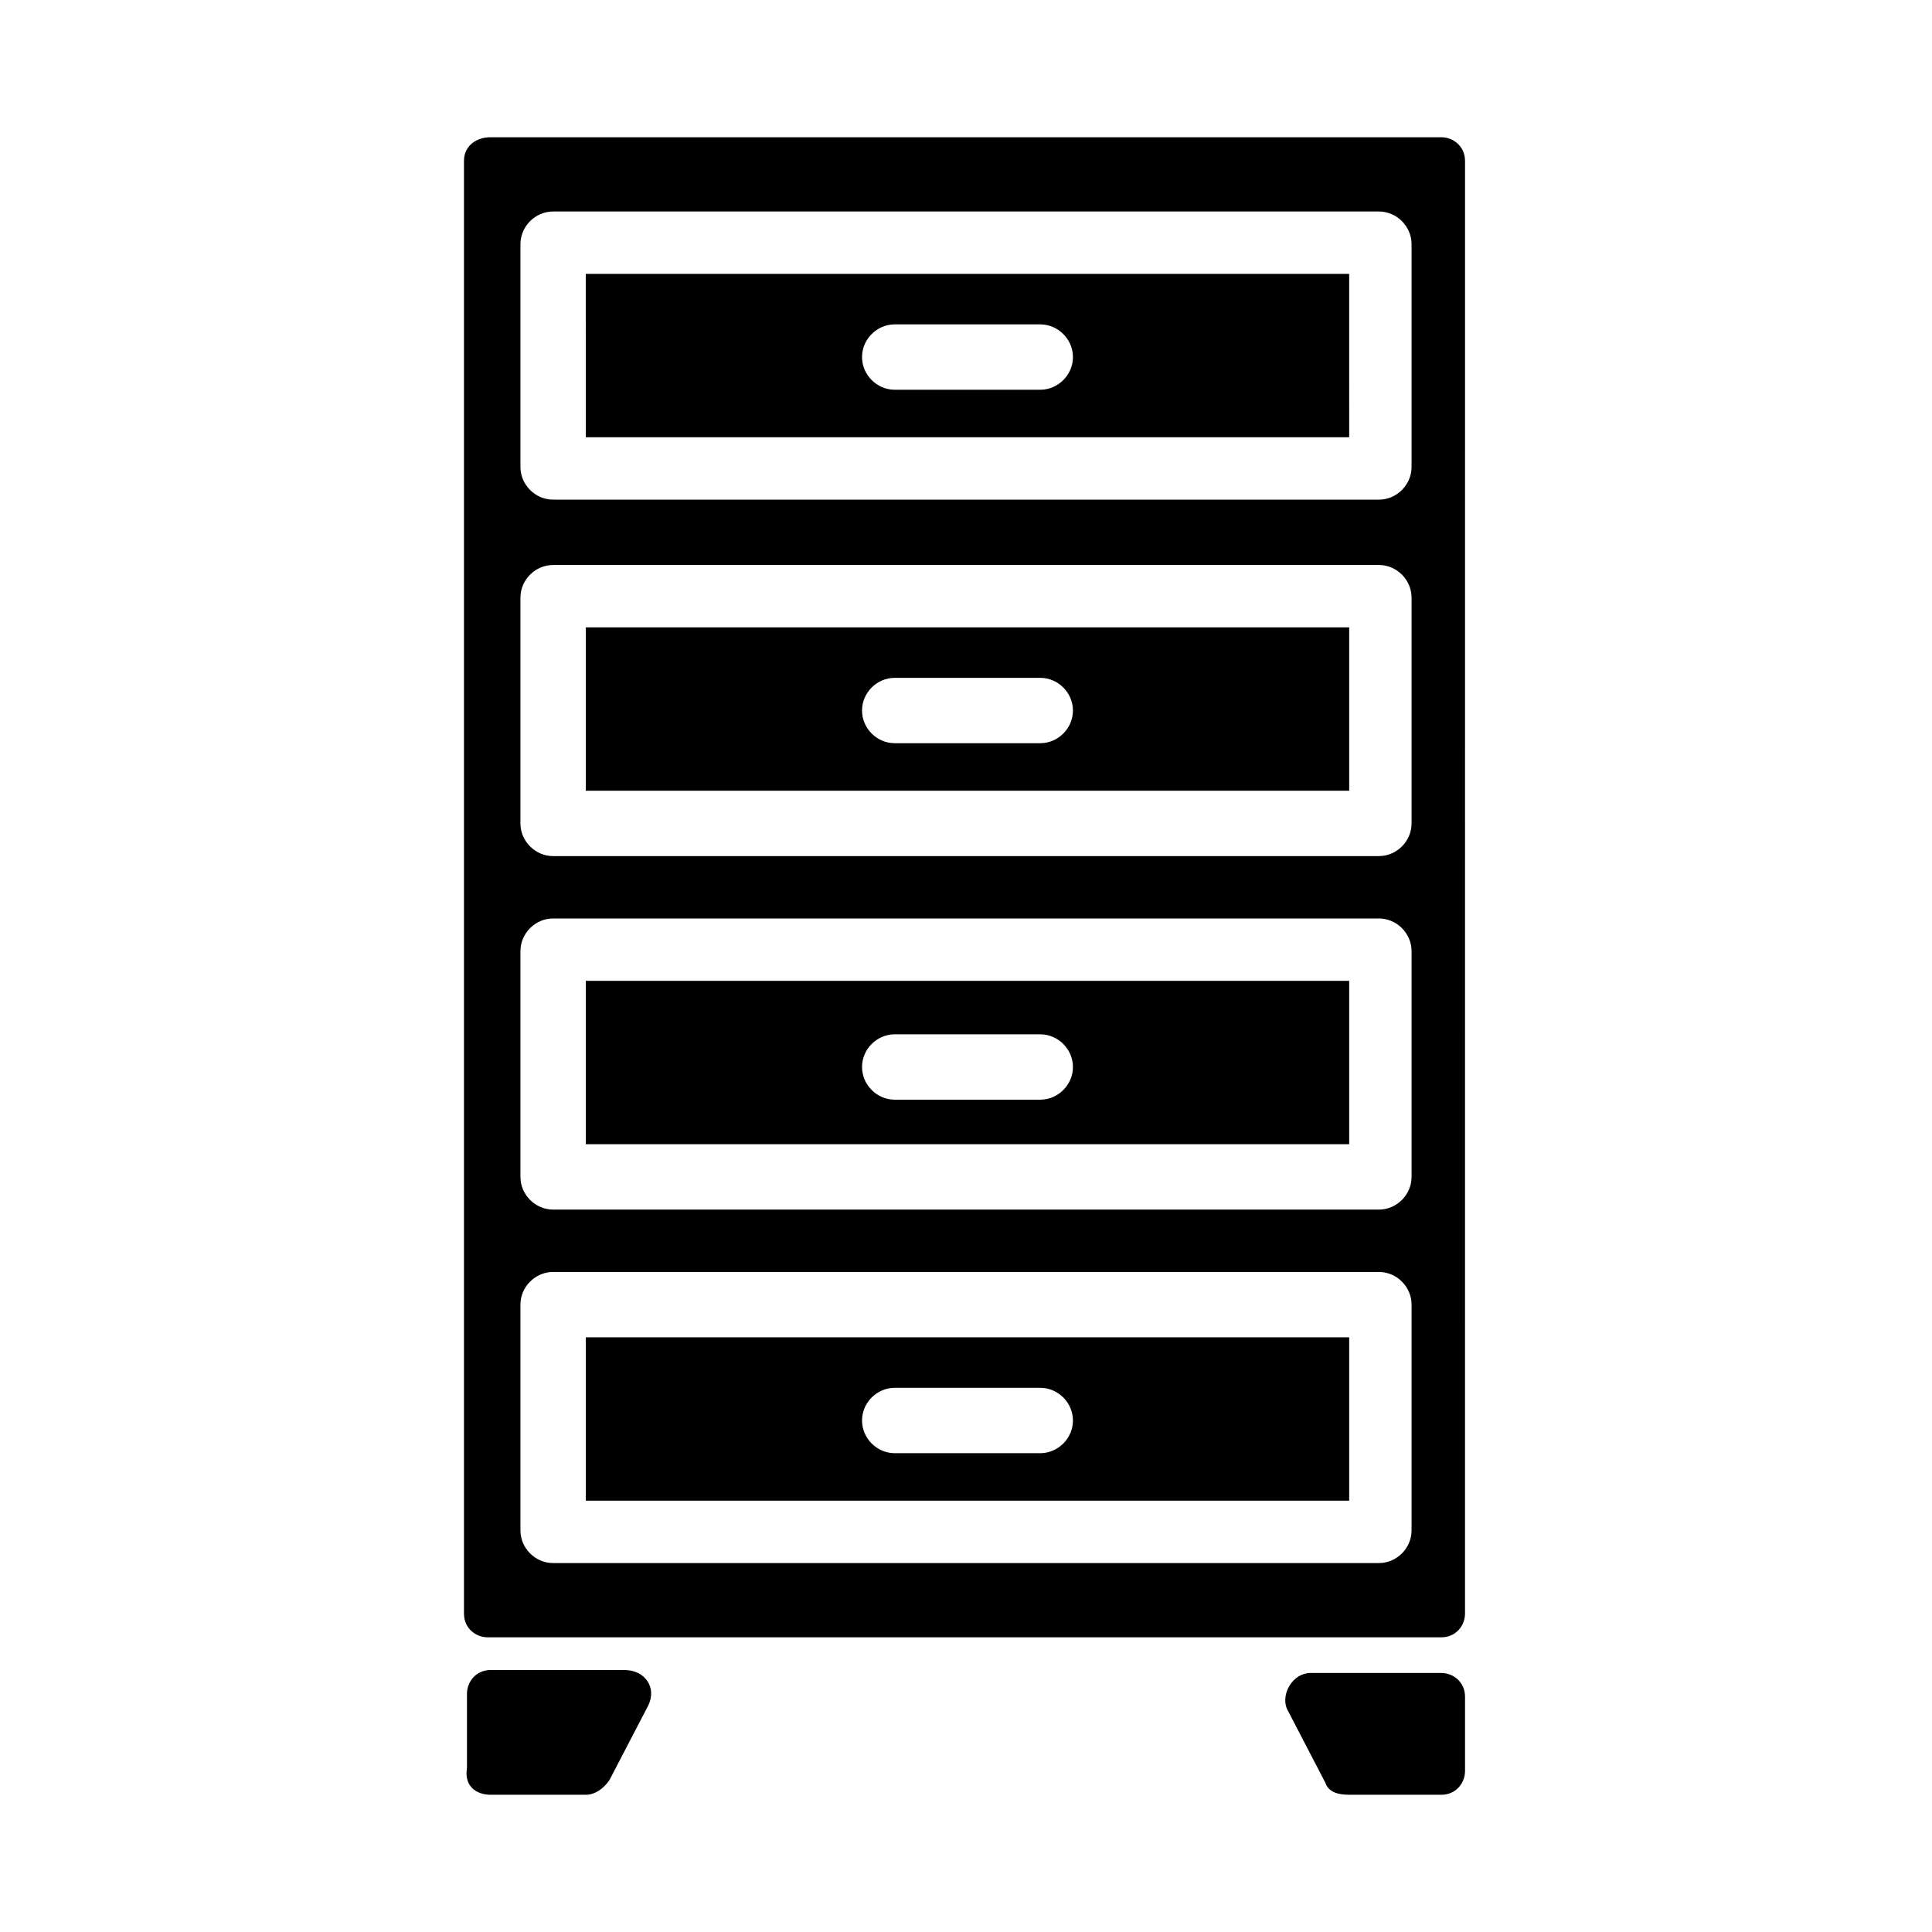
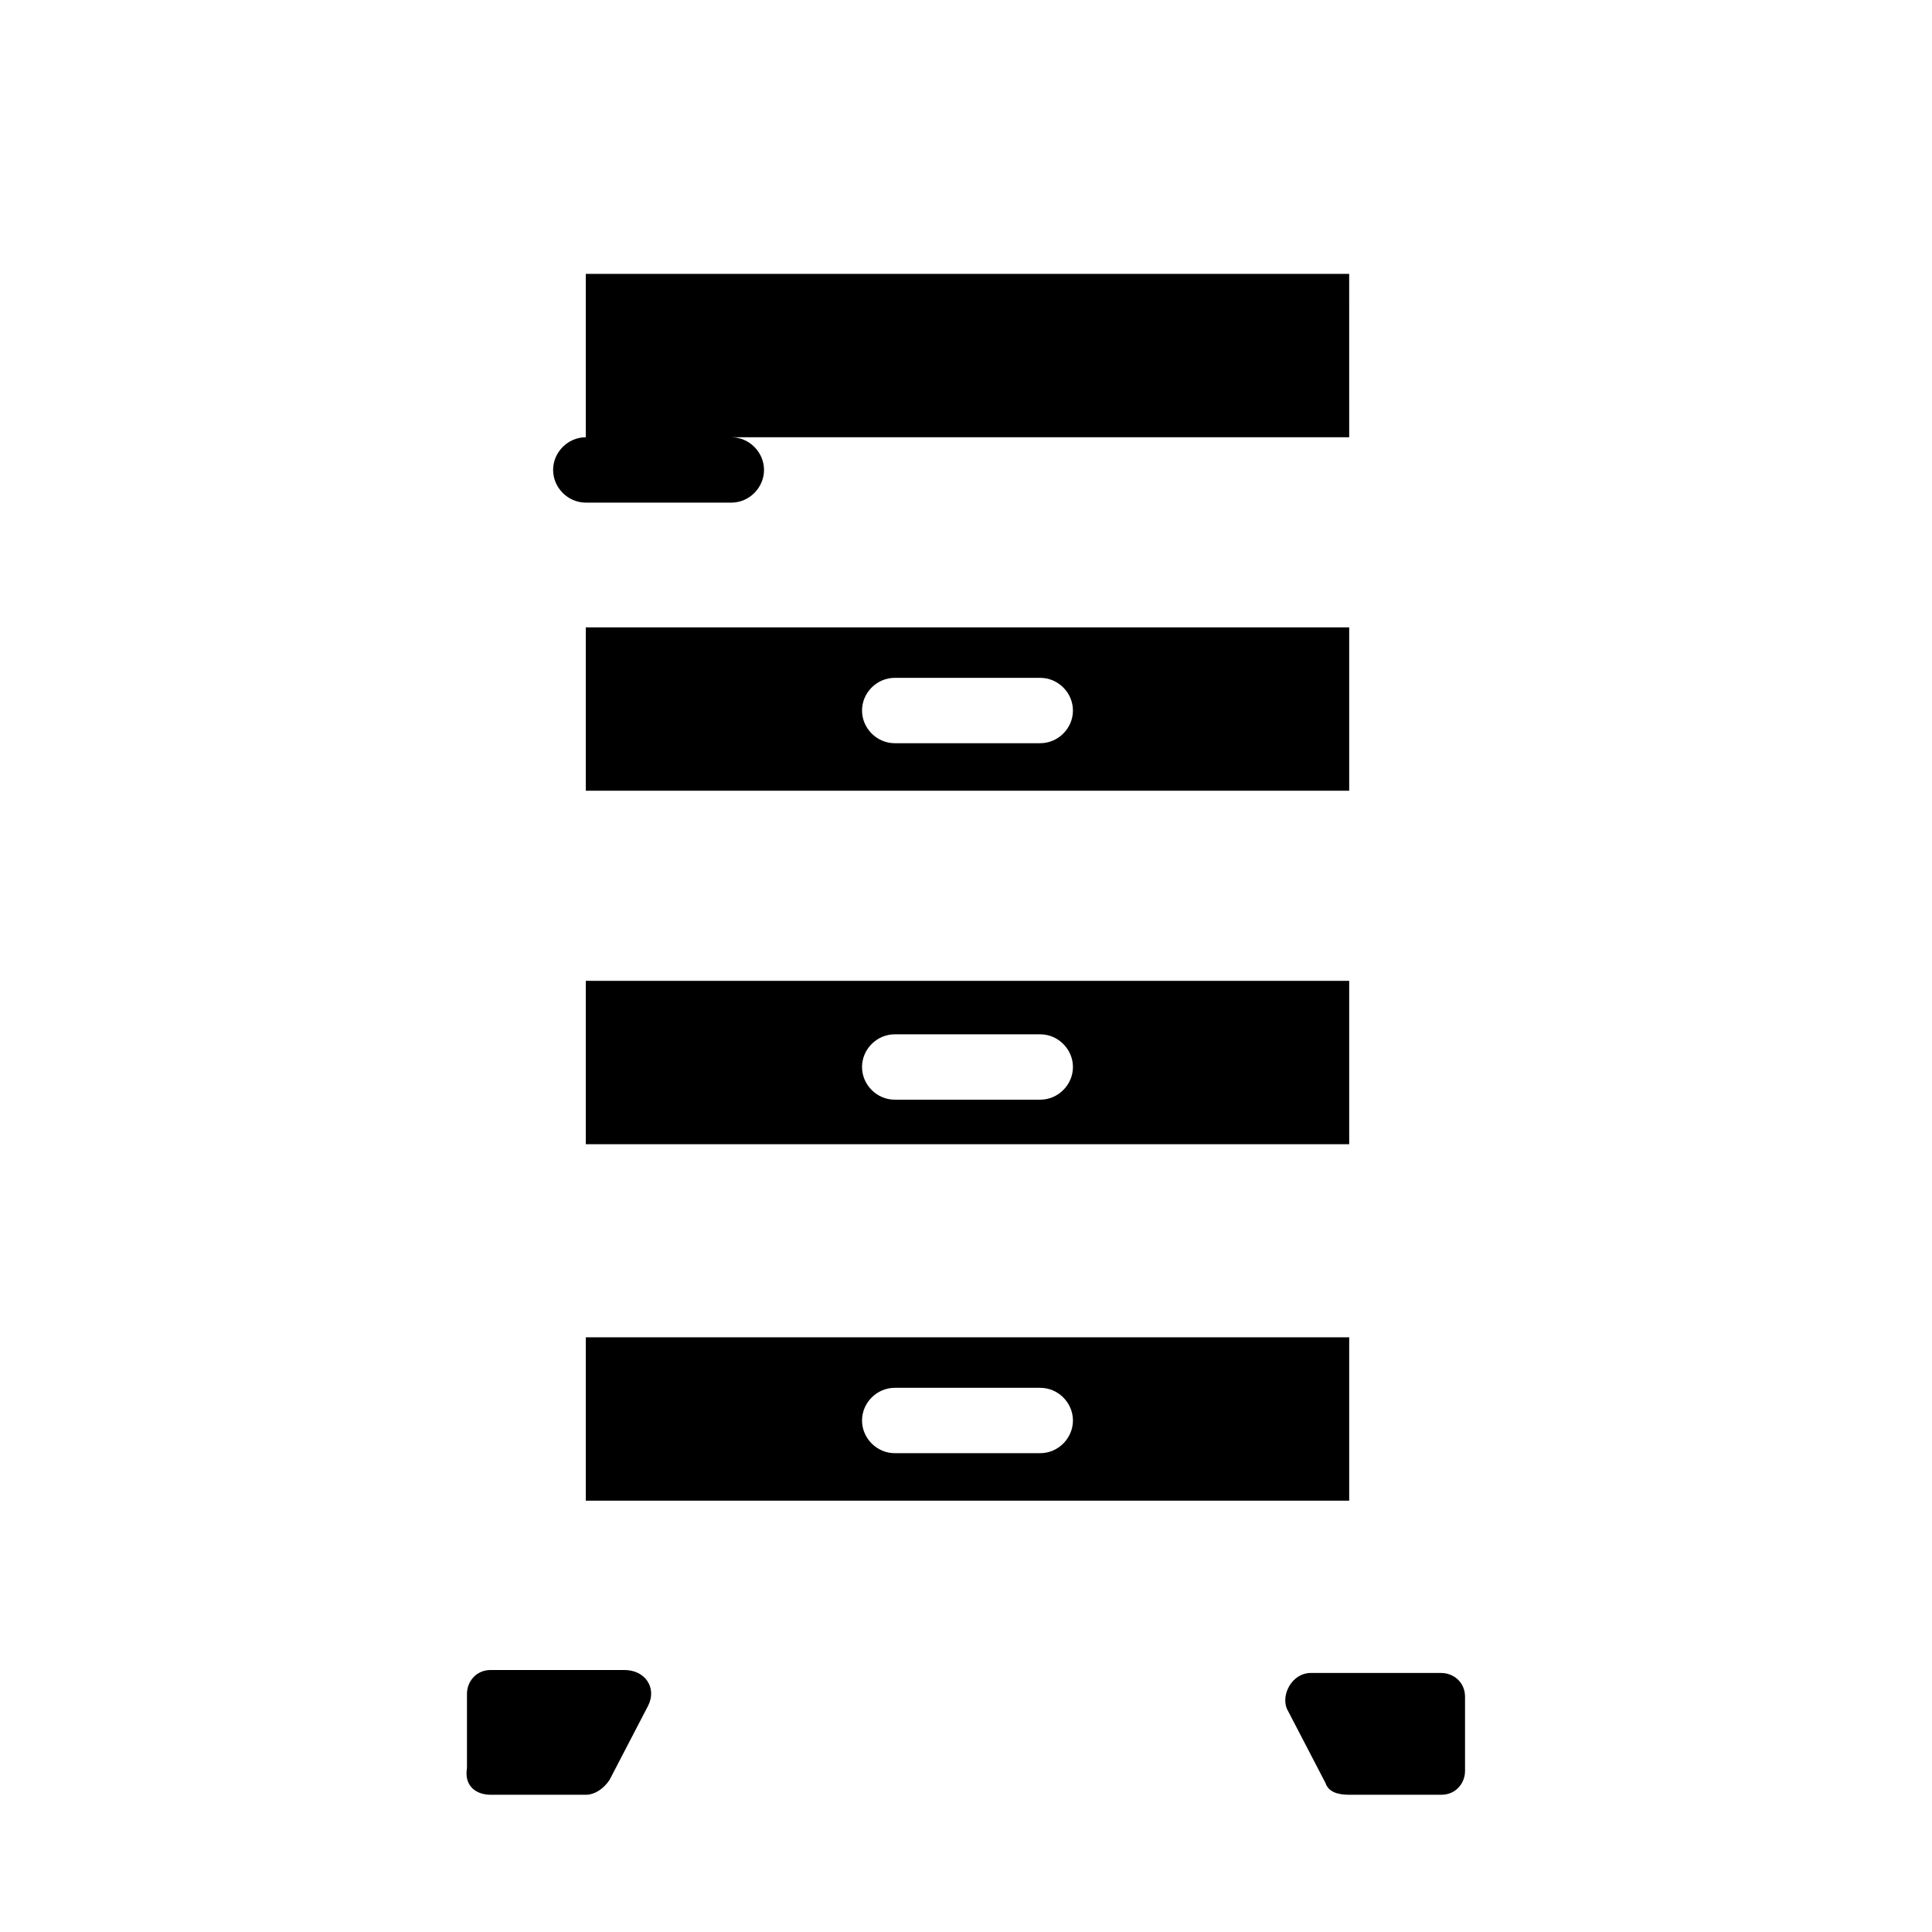
<svg xmlns="http://www.w3.org/2000/svg" fill="#000000" width="800px" height="800px" version="1.1" viewBox="144 144 512 512">
  <g>
    <path d="m299.24 541.7h202.31v-43.297h-202.31zm81.867-29.914h38.574c4.723 0 8.66 3.938 8.66 8.66s-3.938 8.66-8.66 8.66h-38.574c-4.723 0-8.66-3.938-8.66-8.66s3.938-8.66 8.66-8.66z" />
    <path d="m299.24 447.23h202.31v-43.297h-202.31zm81.867-29.125h38.574c4.723 0 8.66 3.938 8.66 8.66s-3.938 8.66-8.66 8.66h-38.574c-4.723 0-8.66-3.938-8.66-8.66 0-4.727 3.938-8.66 8.66-8.66z" />
    <path d="m274.05 619.63h25.191c2.363 0 4.723-1.574 6.297-3.938l10.234-19.68c2.363-4.723-0.789-9.445-6.297-9.445h-35.426c-3.938 0-6.297 3.148-6.297 6.297v19.68c-0.789 4.723 2.359 7.086 6.297 7.086z" />
    <path d="m501.55 619.63h24.402c3.938 0 6.297-3.148 6.297-6.297v-19.68c0-3.938-3.148-6.297-6.297-6.297h-34.637c-4.723 0-7.871 5.512-6.297 9.445l10.234 19.68c0.789 2.359 3.148 3.148 6.297 3.148z" />
    <path d="m299.24 353.55h202.31v-43.297h-202.31zm81.867-29.914h38.574c4.723 0 8.66 3.938 8.66 8.66 0 4.723-3.938 8.66-8.66 8.66h-38.574c-4.723 0-8.66-3.938-8.66-8.66 0-4.727 3.938-8.66 8.66-8.66z" />
-     <path d="m299.24 259.88h202.31l-0.004-43.293h-202.31zm81.867-29.914h38.574c4.723 0 8.66 3.938 8.66 8.66s-3.938 8.66-8.66 8.66h-38.574c-4.723 0-8.66-3.938-8.66-8.66s3.938-8.66 8.66-8.66z" />
-     <path d="m266.96 186.67v384.94c0 3.938 3.148 6.297 6.297 6.297h252.69c3.938 0 6.297-3.148 6.297-6.297l0.004-384.94c0-3.938-3.148-6.297-6.297-6.297l-251.91-0.004c-3.938 0-7.086 2.363-7.086 6.301zm251.12 362.9c0 4.723-3.938 8.66-8.66 8.66h-218.84c-4.723 0-8.66-3.938-8.66-8.66v-59.828c0-4.723 3.938-8.66 8.66-8.66h218.84c4.723 0 8.66 3.938 8.66 8.66zm0-93.676c0 4.723-3.938 8.66-8.66 8.66h-218.84c-4.723 0-8.66-3.938-8.66-8.66v-59.828c0-4.723 3.938-8.66 8.66-8.66h218.84c4.723 0 8.66 3.938 8.66 8.66zm0-93.68c0 4.723-3.938 8.66-8.66 8.66h-218.84c-4.723 0-8.66-3.938-8.66-8.66v-59.828c0-4.723 3.938-8.66 8.66-8.66h218.84c4.723 0 8.66 3.938 8.66 8.66zm0-94.461c0 4.723-3.938 8.66-8.66 8.66l-218.84-0.004c-4.723 0-8.66-3.938-8.66-8.66v-59.039c0-4.723 3.938-8.66 8.66-8.66h218.84c4.723 0 8.66 3.938 8.66 8.66z" />
+     <path d="m299.24 259.88h202.31l-0.004-43.293h-202.31zh38.574c4.723 0 8.66 3.938 8.66 8.66s-3.938 8.66-8.66 8.66h-38.574c-4.723 0-8.66-3.938-8.66-8.66s3.938-8.66 8.66-8.66z" />
  </g>
</svg>